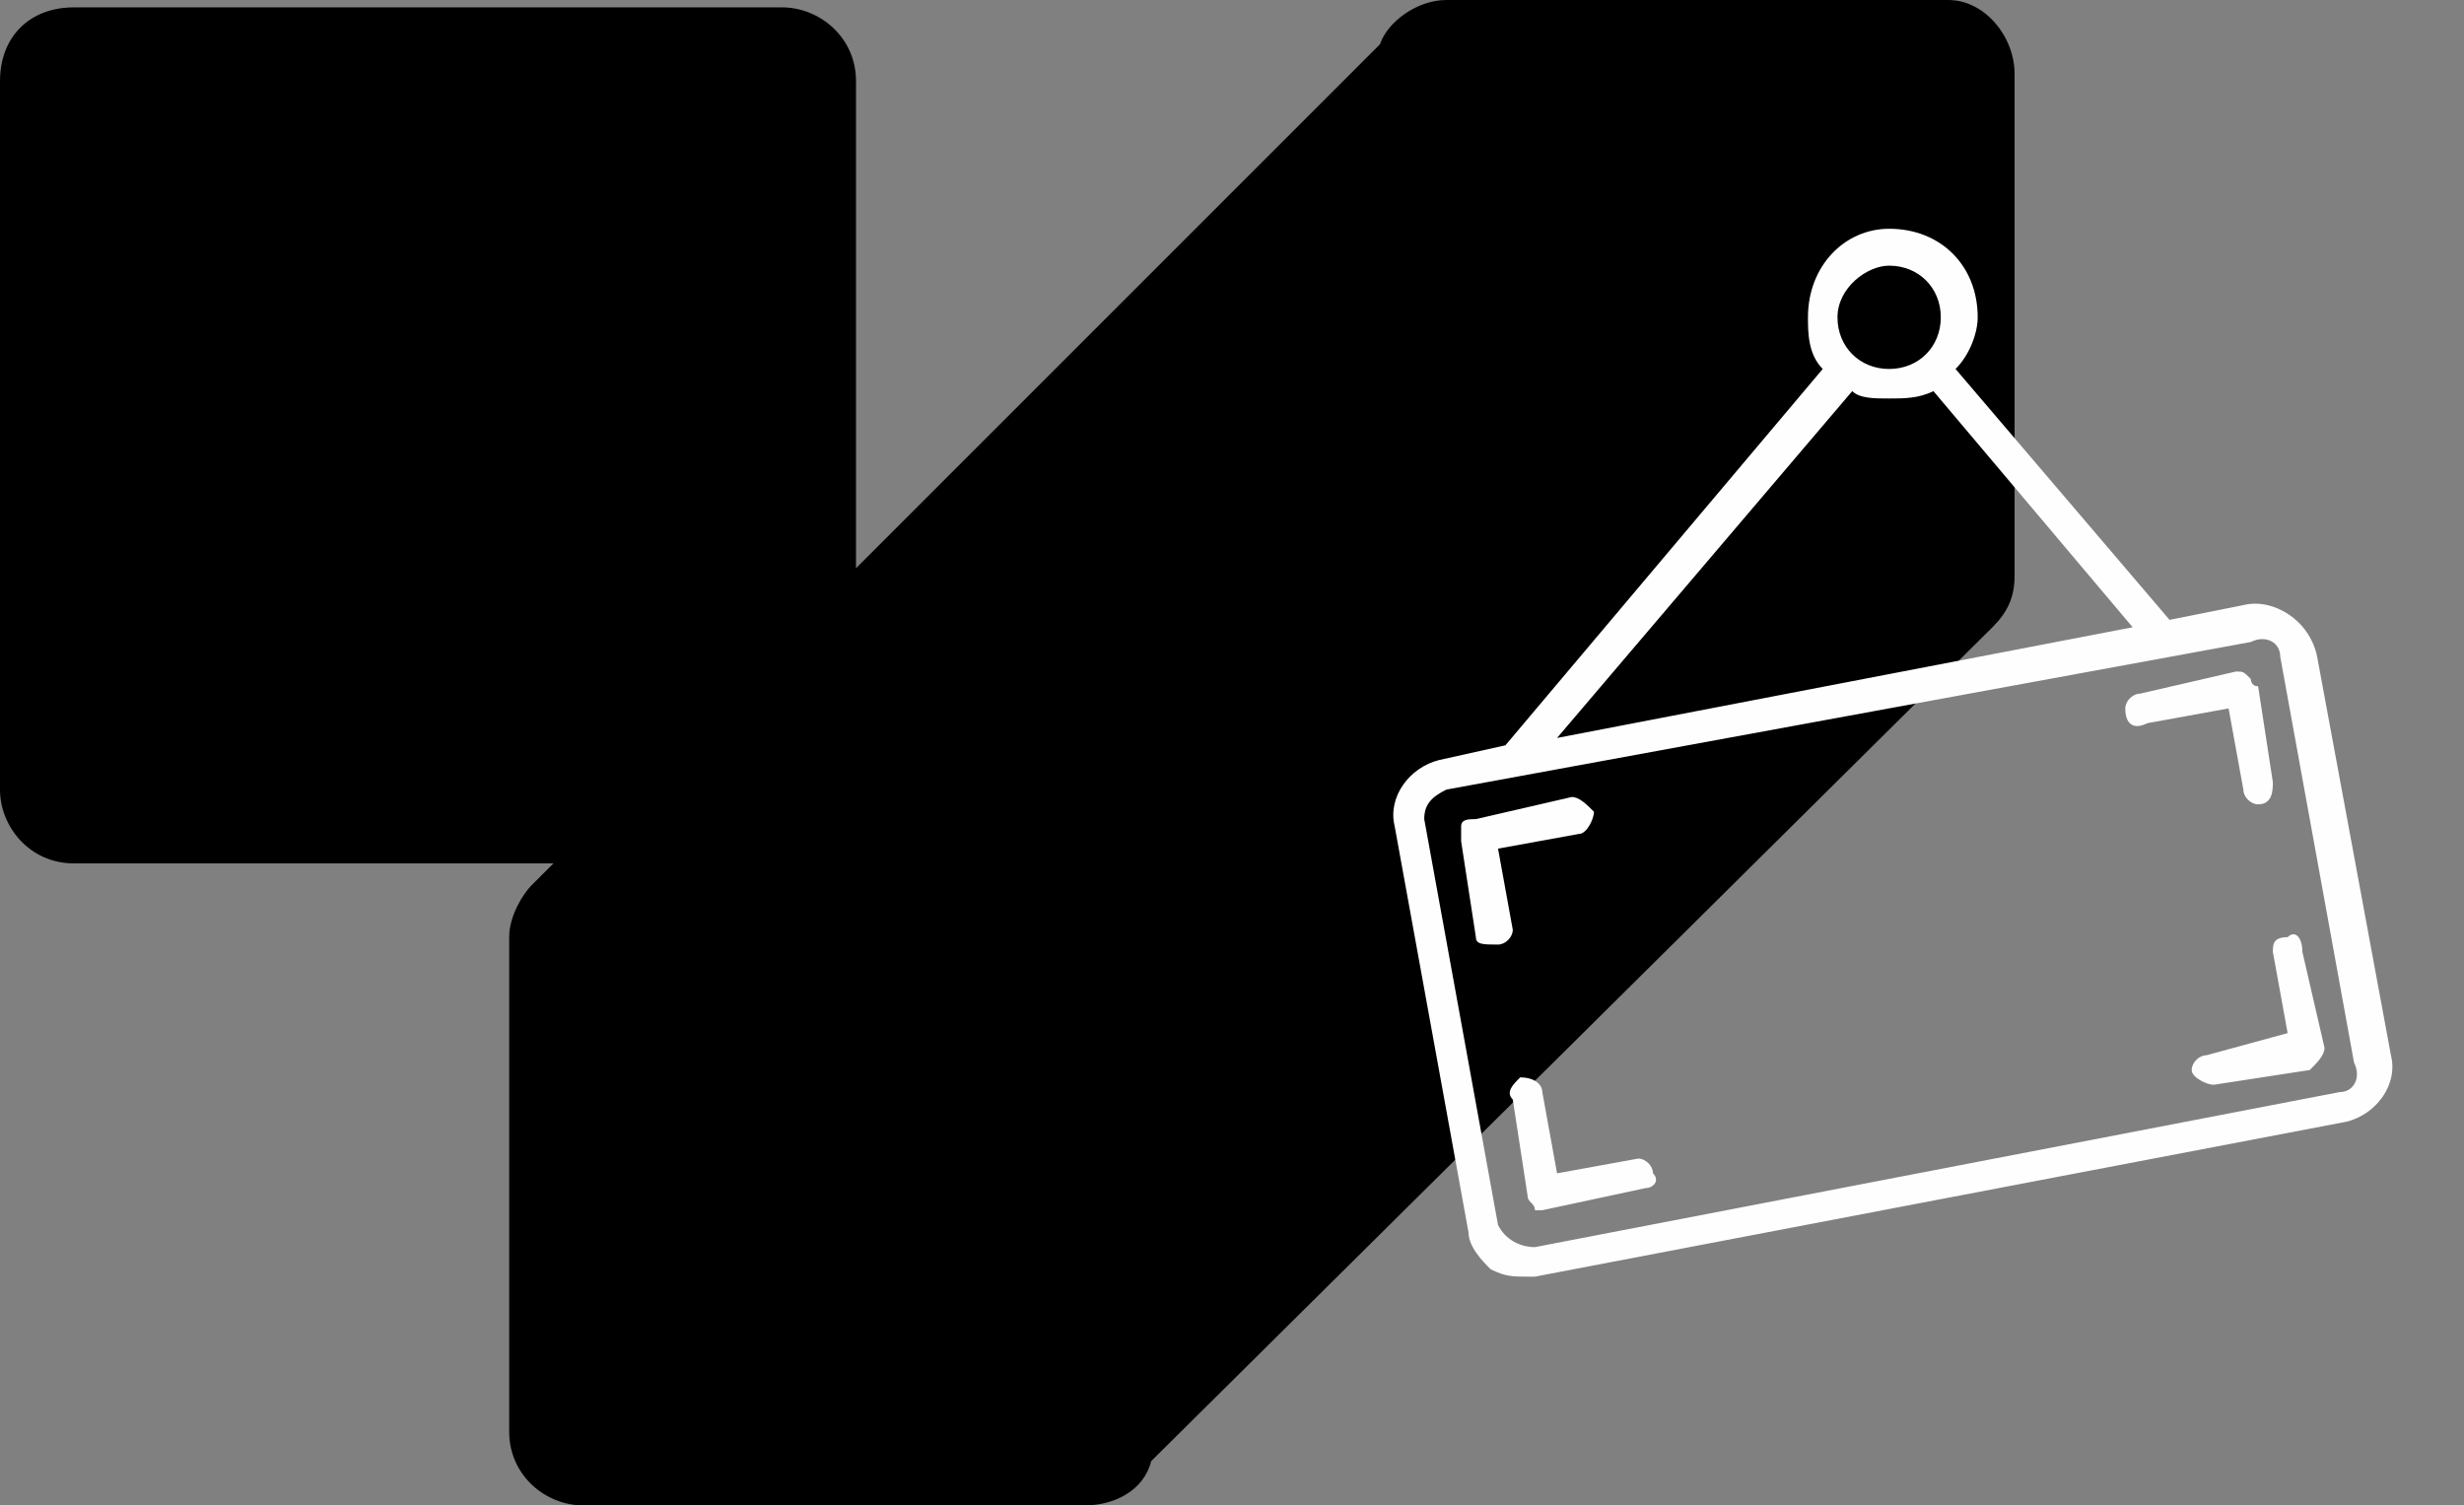
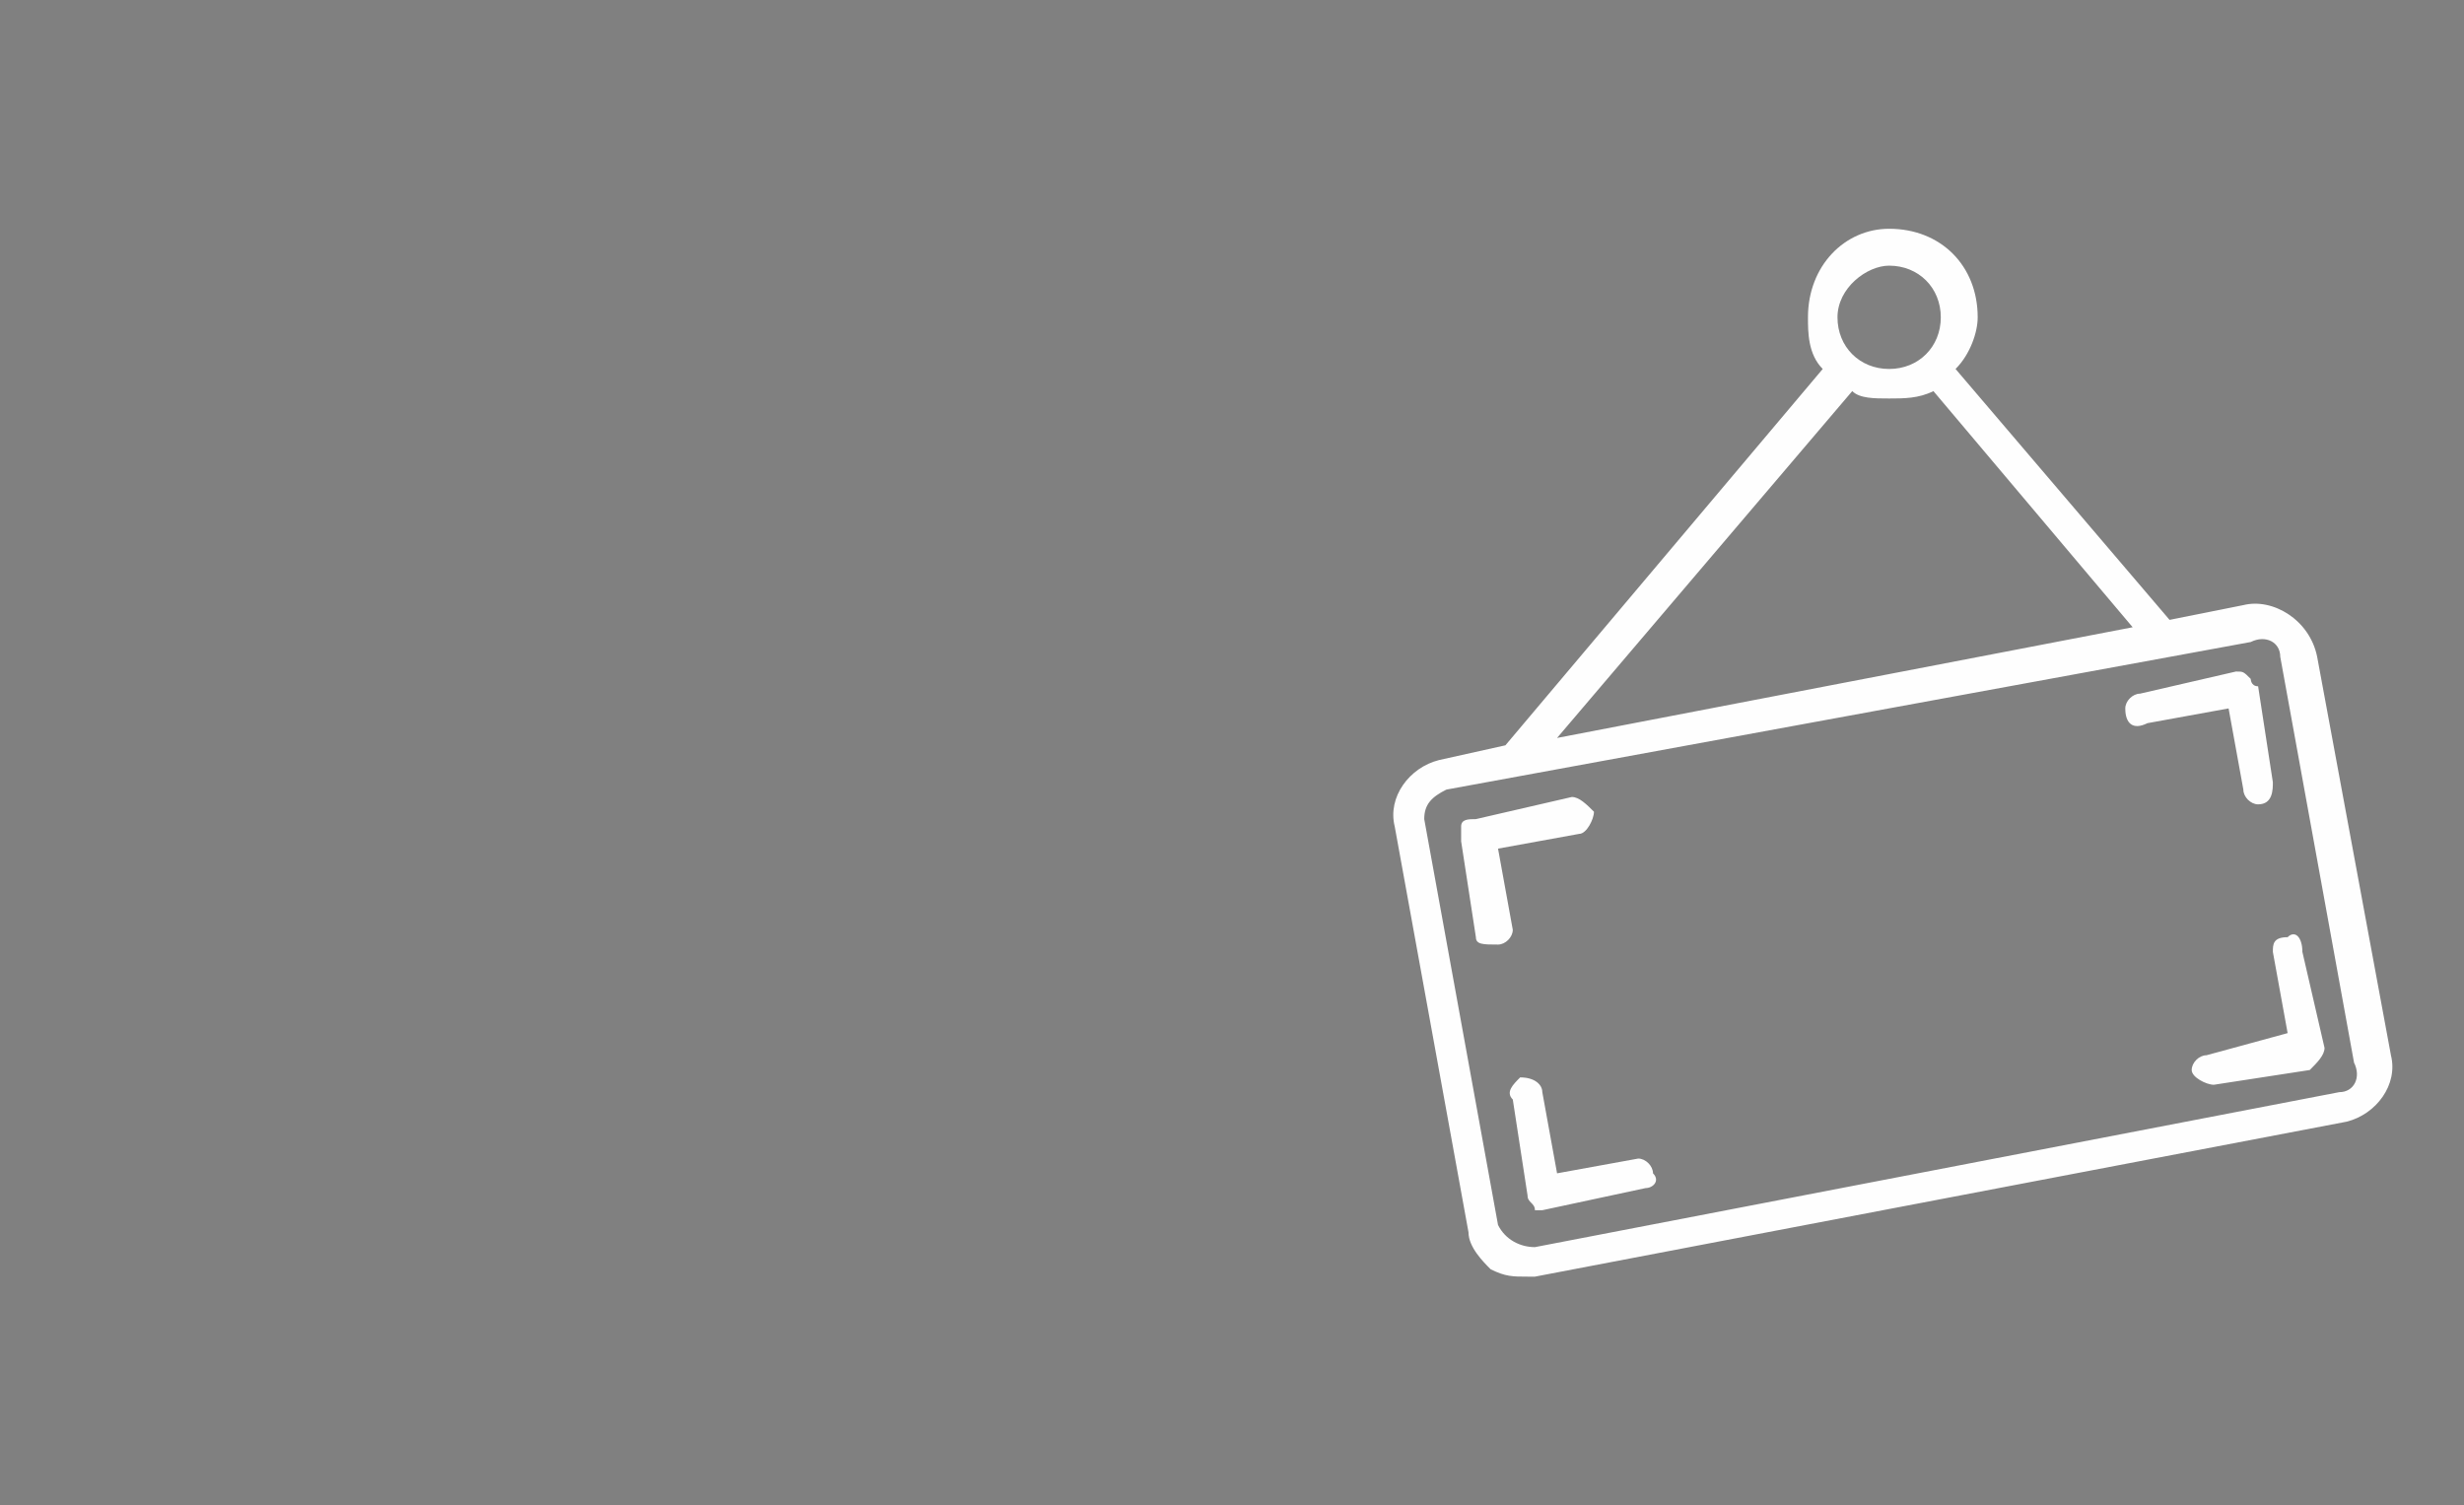
<svg xmlns="http://www.w3.org/2000/svg" id="Capa_1" x="0px" y="0px" viewBox="0 0 333.9 204" style="enable-background:new 0 0 333.9 204;" xml:space="preserve">
  <rect x="0" y="0" width="333.9" height="204" fill="#808080" stroke="none" />
  <style type="text/css">	.st0{fill-rule:evenodd;clip-rule:evenodd;fill:#FEFEFE;}</style>
-   <path d="M270,85L270,85c2-2,3-4,3-7V10c0-5-4-10-9-10h-68c-4,0-8,3-9,6l-71,71V11c0-6-5-10-10-10H10C4,1,0,5,0,11v96c0,5,4,10,10,10 h65l-3,3l0,0c-1,1-3,4-3,7v67c0,6,5,10,10,10h68c4,0,8-2,9-6L270,85z" />
  <path class="st0" d="M314,89c-1-5-6-8-10-7l-10,2l-29-34c2-2,3-5,3-7c0-7-5-12-12-12c-6,0-11,5-11,12c0,2,0,5,2,7l-43,51l-9,2 c-4,1-7,5-6,9l10,55c0,2,2,4,3,5c2,1,3,1,5,1h1l110-21c4-1,7-5,6-9L314,89z M256,36c4,0,7,3,7,7s-3,7-7,7s-7-3-7-7S253,36,256,36z  M251,53c1,1,3,1,5,1s4,0,6-1l27,32l-78,15L251,53z M317,148l-109,21c-2,0-4-1-5-3l-10-55c0-2,1-3,3-4l109-20c2-1,4,0,4,2l10,55 C320,146,319,148,317,148z M222,157l-11,2l-2-11c0-1-1-2-3-2c-1,1-2,2-1,3l2,13c0,1,1,1,1,2h1l0,0l14-3c1,0,2-1,1-2 C224,158,223,157,222,157L222,157z M304,107c0,1,1,2,2,2l0,0c2,0,2-2,2-3l-2-13c-1,0-1-1-1-1c-1-1-1-1-2-1l-13,3c-1,0-2,1-2,2 c0,2,1,3,3,2l11-2L304,107z M310,127c-2,0-2,1-2,2l2,11l-11,3c-1,0-2,1-2,2s2,2,3,2l0,0l13-2c1-1,2-2,2-3l-3-13 C312,127,311,126,310,127L310,127z M203,115l11-2c1,0,2-2,2-3c-1-1-2-2-3-2l-13,3c-1,0-2,0-2,1c0,0,0,1,0,2l2,13c0,1,1,1,3,1l0,0 c1,0,2-1,2-2L203,115z" />
</svg>